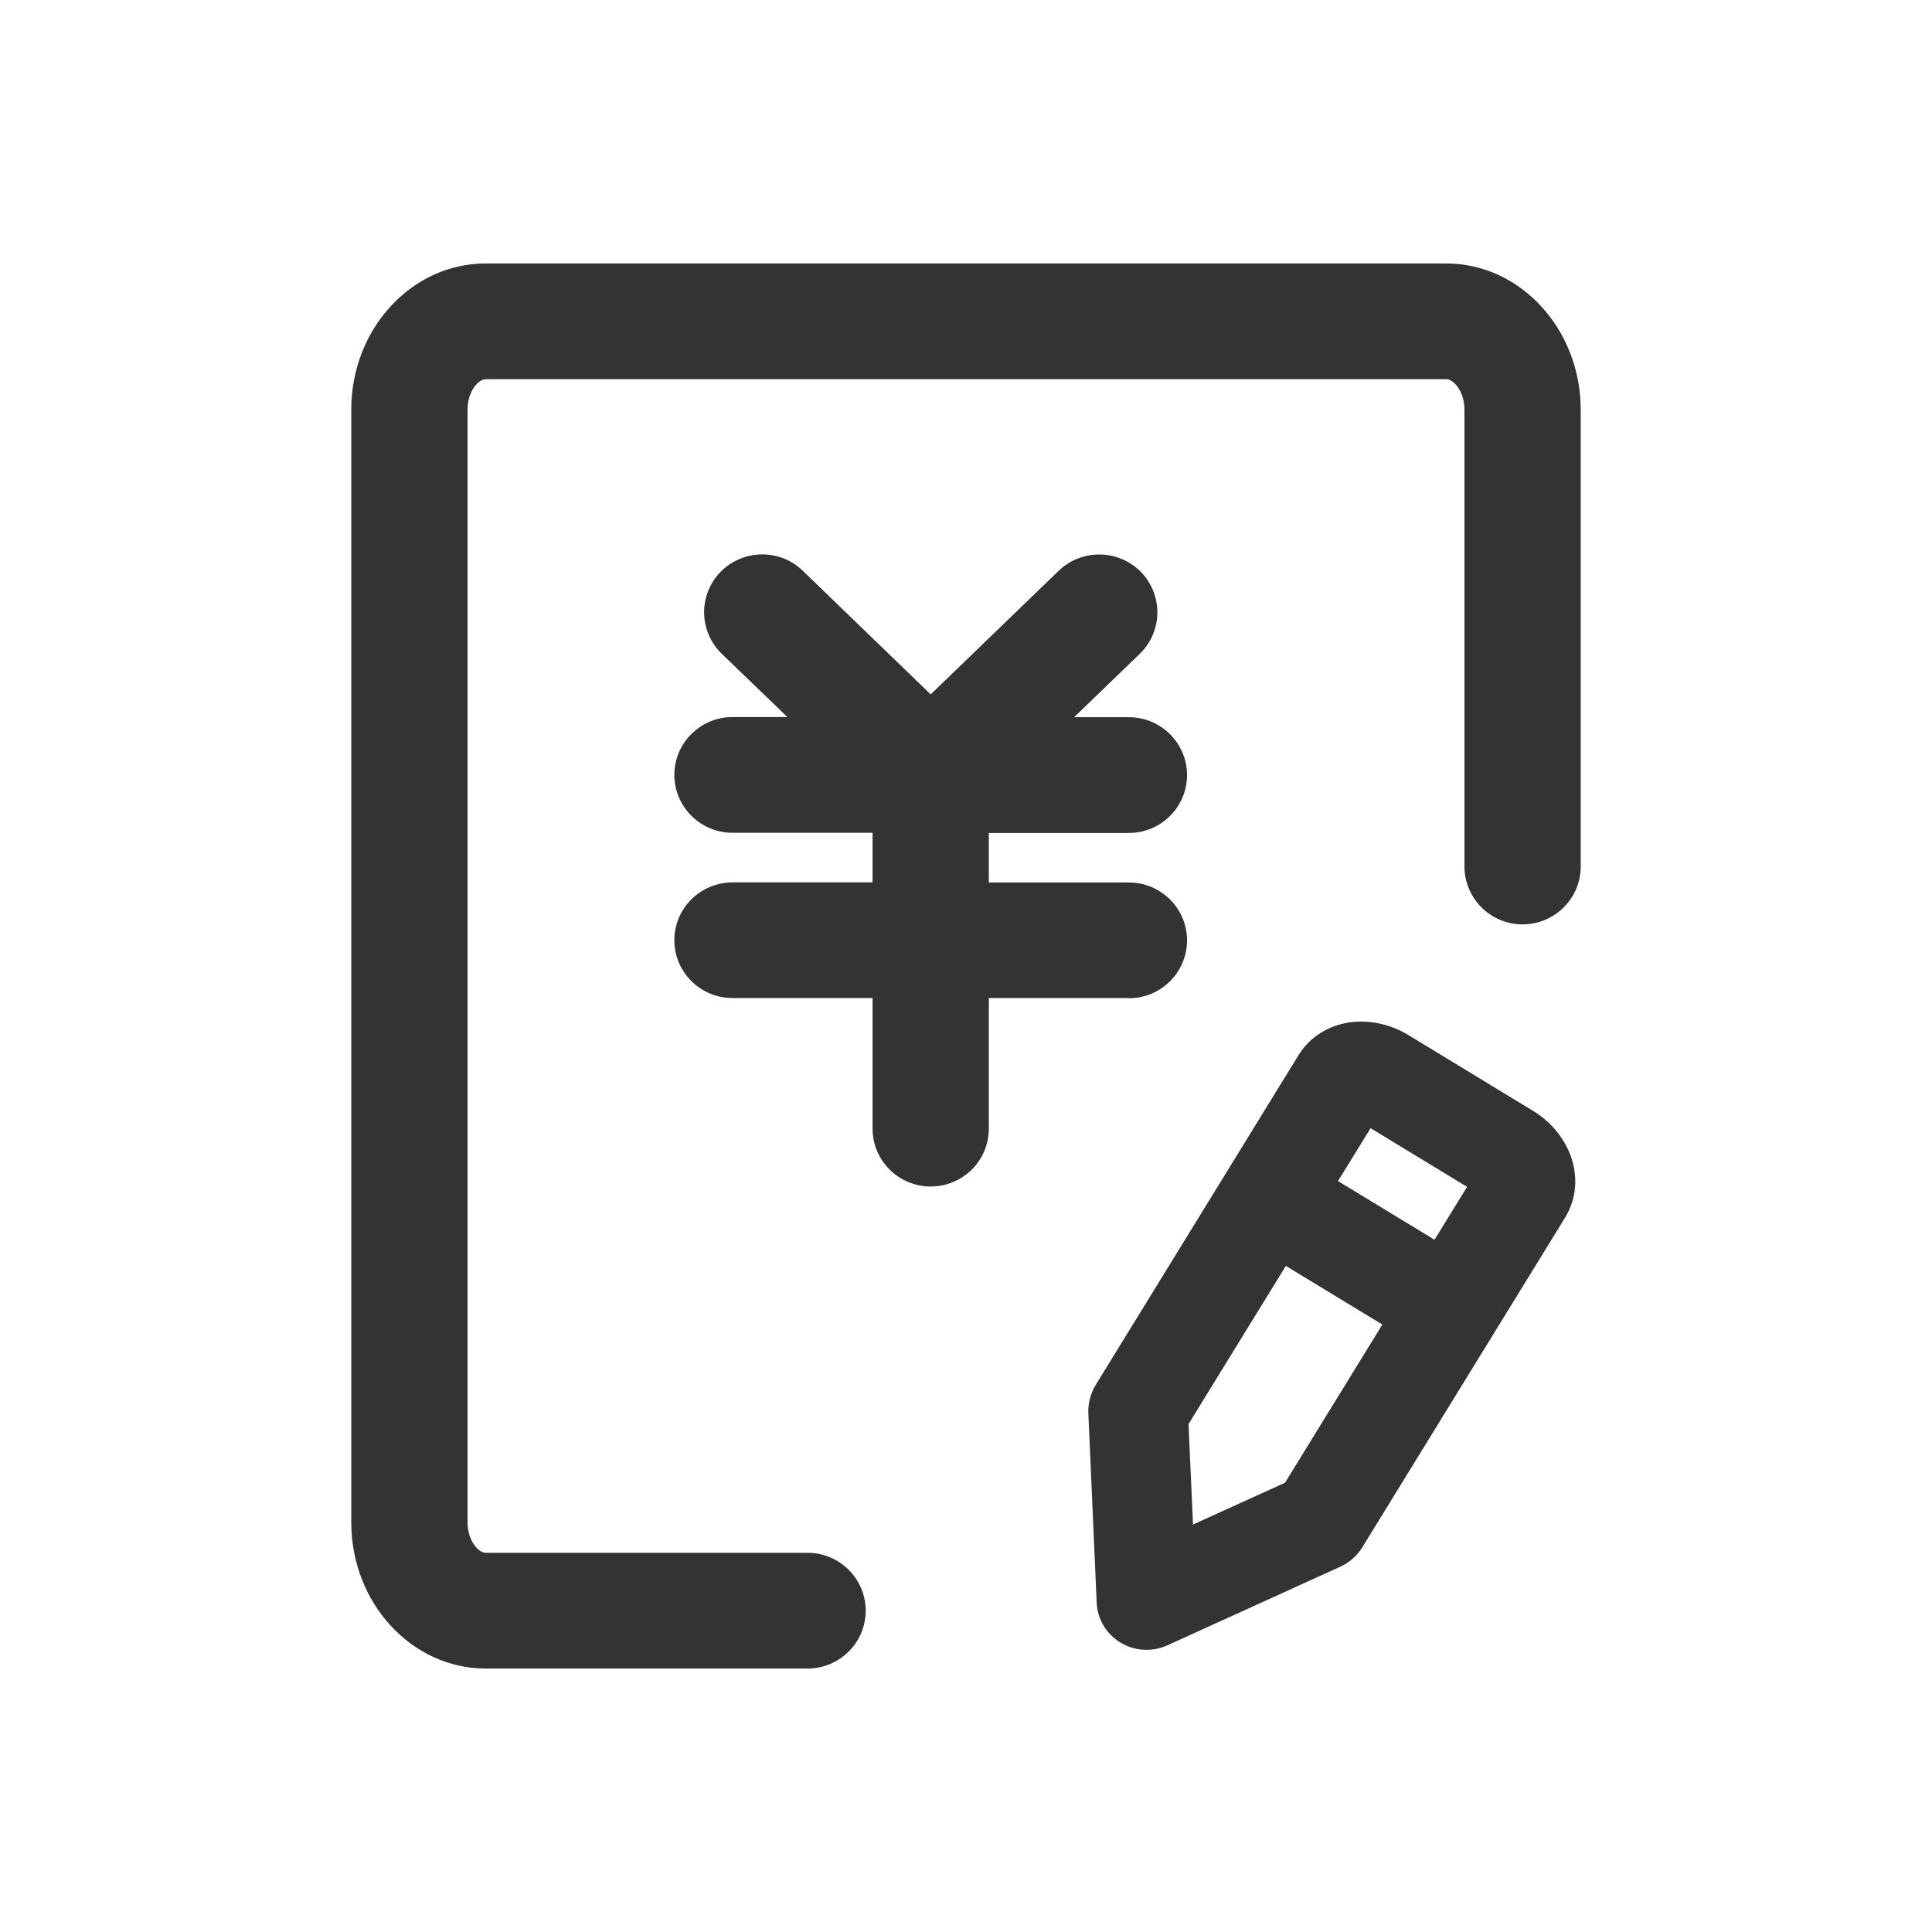
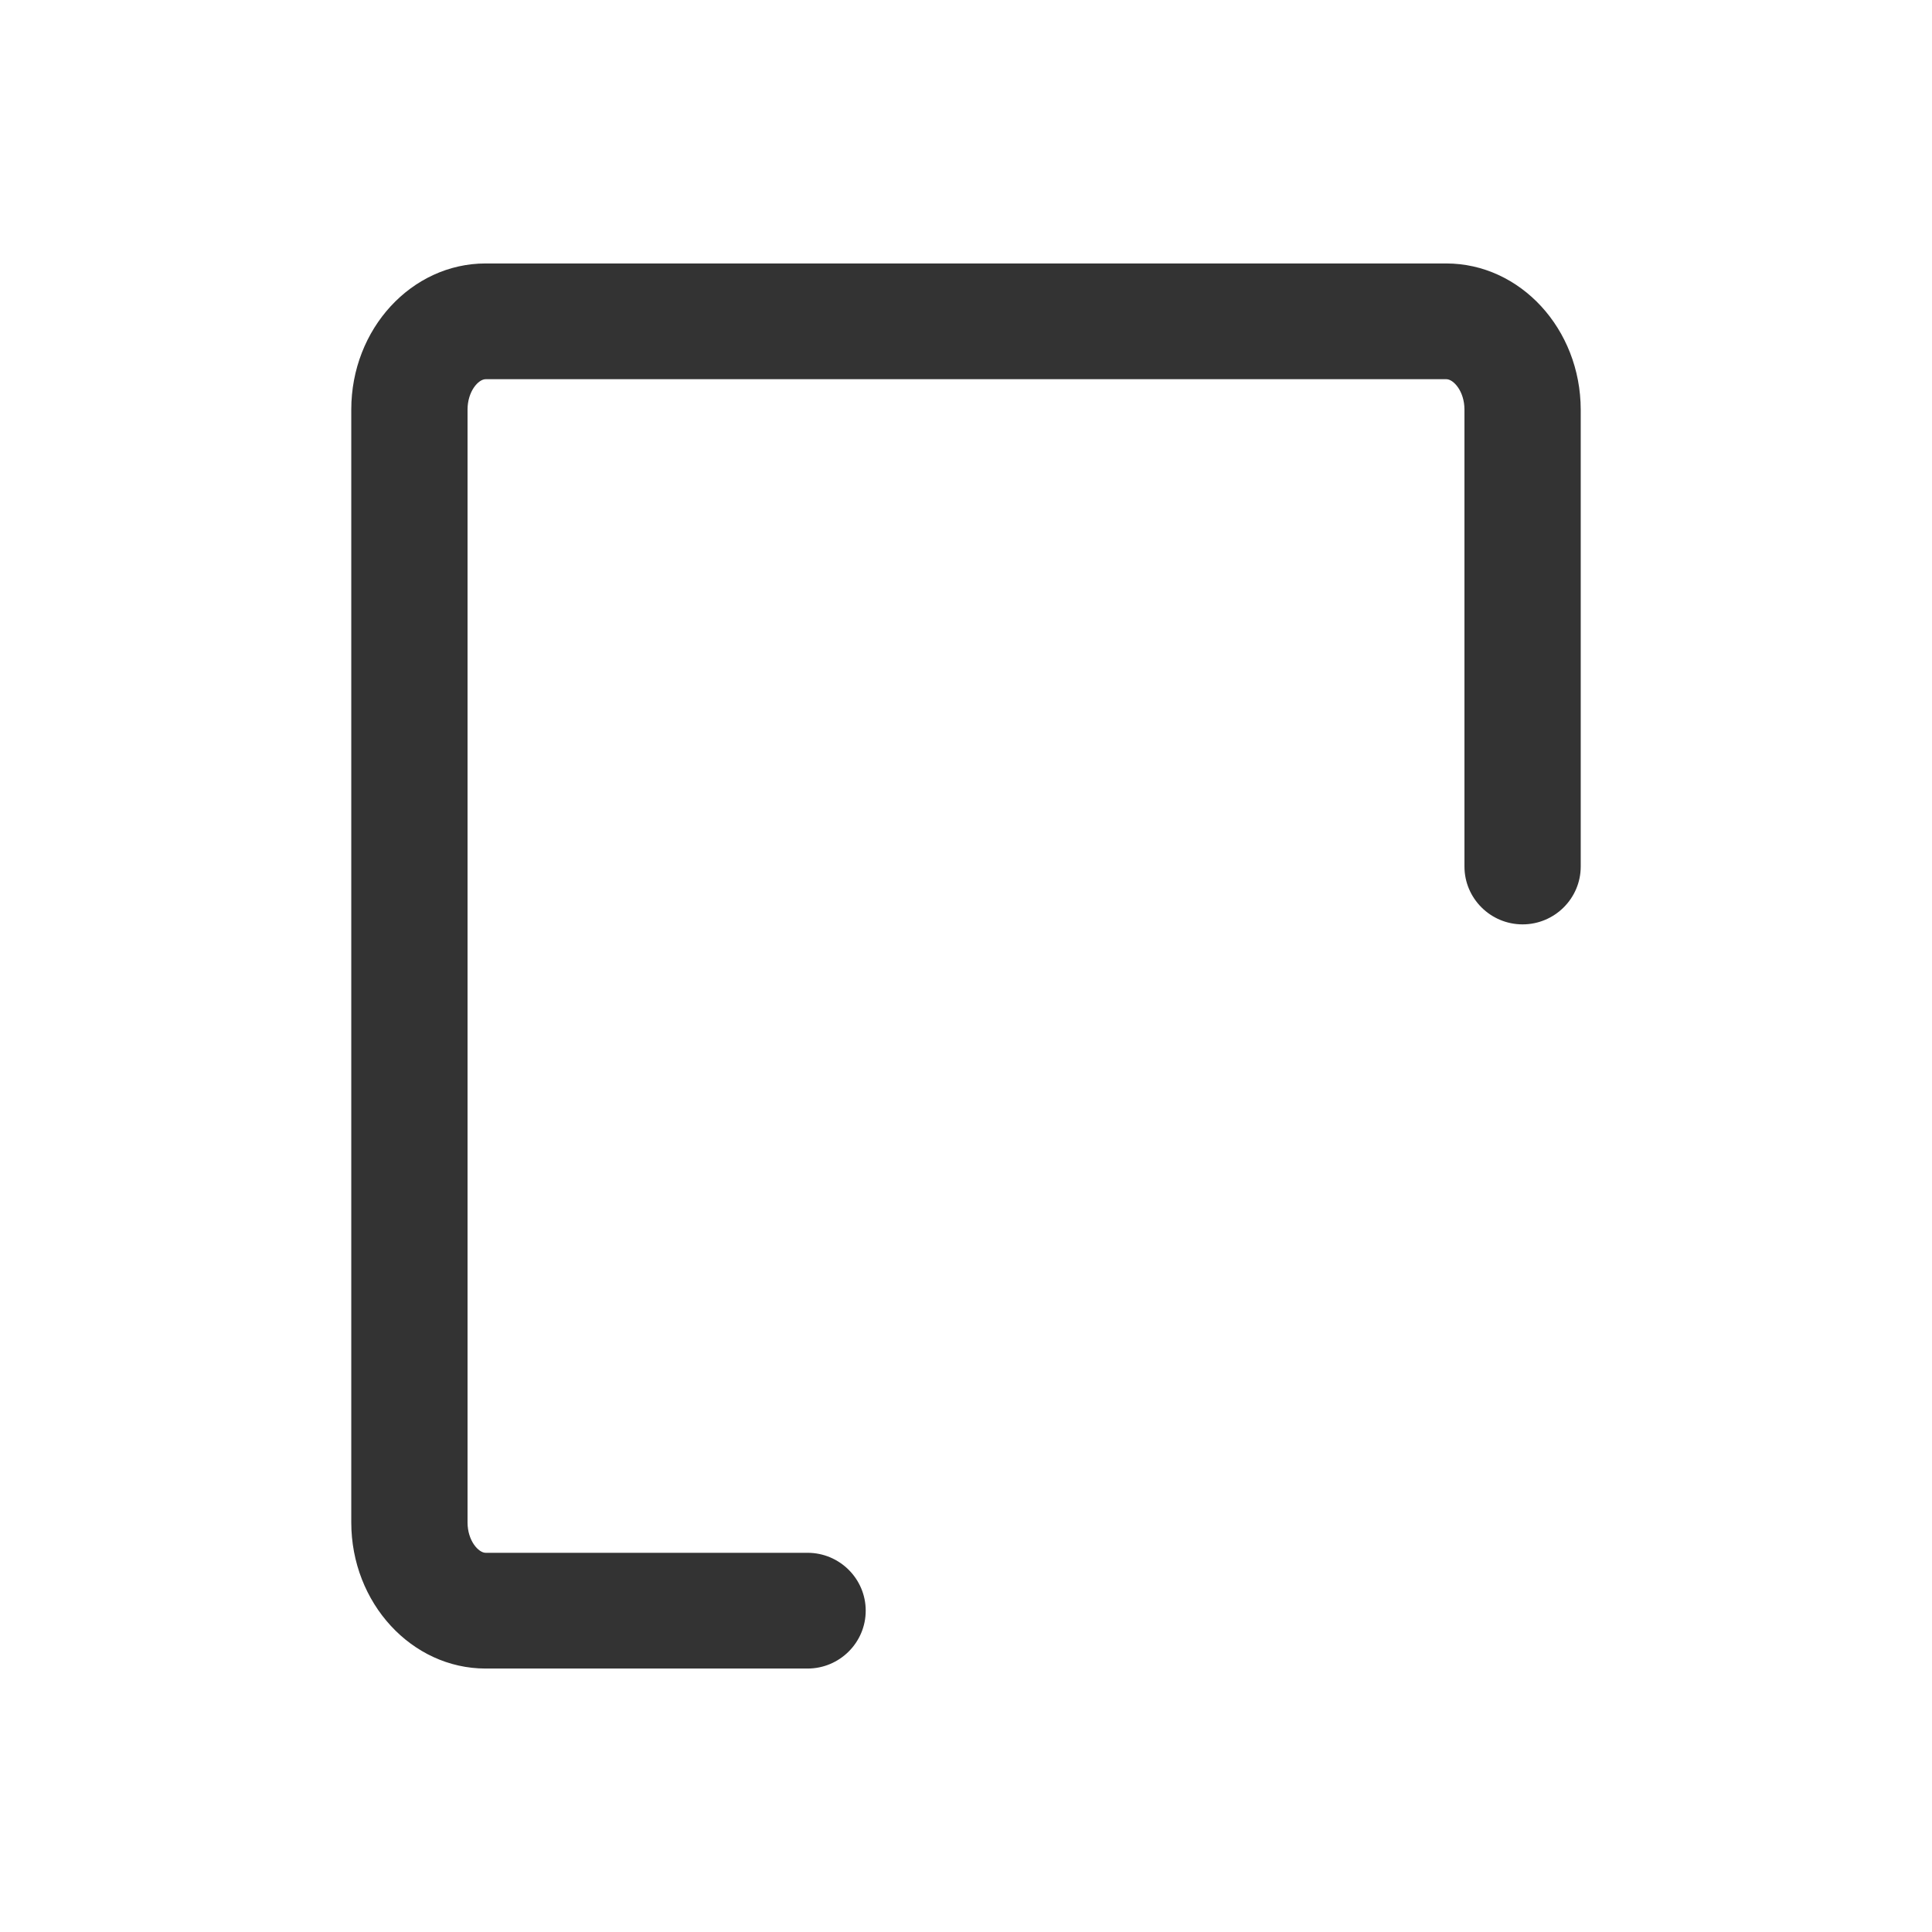
<svg xmlns="http://www.w3.org/2000/svg" width="22px" height="22px" viewBox="0 0 22 22" version="1.1">
  <title>编组</title>
  <g id="oa鸿蒙页面" stroke="none" stroke-width="1" fill="none" fill-rule="evenodd">
    <g id="鸿蒙系统定版" transform="translate(-492, -3878)" fill="#333333" fill-rule="nonzero">
      <g id="编组-11备份" transform="translate(360, 3570)">
        <g id="编组-31" transform="translate(132, 308)">
          <g id="编组" transform="translate(4, 3)">
            <path d="M12.468,0 L1.53,0 C0.687,0 0,0.745 0,1.664 L0,14.336 C0,15.253 0.687,16 1.53,16 L5.196,16 C5.561,16 5.858,15.704 5.858,15.341 C5.858,14.978 5.561,14.682 5.196,14.682 L1.53,14.682 C1.449,14.682 1.324,14.545 1.324,14.336 L1.324,1.664 C1.324,1.457 1.447,1.318 1.53,1.318 L12.47,1.318 C12.551,1.318 12.676,1.455 12.676,1.664 L12.676,6.867 C12.676,7.23 12.973,7.526 13.338,7.526 C13.703,7.526 14,7.23 14,6.867 L14,1.664 C13.998,0.745 13.311,0 12.468,0 Z" id="路径" />
-             <path d="M8.855,8.367 C9.22,8.367 9.517,8.072 9.517,7.708 C9.517,7.345 9.22,7.049 8.855,7.049 L7.26,7.049 L7.26,6.485 L8.855,6.485 C9.22,6.485 9.517,6.189 9.517,5.826 C9.517,5.463 9.22,5.167 8.855,5.167 L8.231,5.167 L8.978,4.446 C9.241,4.192 9.246,3.776 8.993,3.514 C8.737,3.253 8.319,3.247 8.056,3.499 L6.598,4.907 L5.141,3.499 C4.879,3.245 4.46,3.253 4.205,3.512 C3.95,3.774 3.957,4.19 4.218,4.444 L4.966,5.165 L4.341,5.165 C3.976,5.165 3.679,5.461 3.679,5.824 C3.679,6.187 3.976,6.483 4.341,6.483 L5.936,6.483 L5.936,7.048 L4.341,7.048 C3.976,7.048 3.679,7.343 3.679,7.706 C3.679,8.07 3.976,8.365 4.341,8.365 L5.936,8.365 L5.936,9.852 C5.936,10.216 6.233,10.511 6.598,10.511 C6.963,10.511 7.26,10.216 7.26,9.852 L7.26,8.365 L8.855,8.365 L8.855,8.367 Z M13.453,9.647 L12.042,8.789 C11.851,8.672 11.632,8.619 11.422,8.636 C11.151,8.659 10.92,8.798 10.786,9.016 L8.476,12.772 C8.418,12.868 8.389,12.979 8.393,13.092 L8.488,15.247 C8.495,15.435 8.597,15.607 8.758,15.704 C8.849,15.759 8.951,15.787 9.055,15.787 C9.135,15.787 9.216,15.77 9.292,15.736 L11.263,14.84 C11.365,14.793 11.452,14.718 11.511,14.622 L13.822,10.865 C13.956,10.647 13.975,10.379 13.873,10.129 C13.792,9.933 13.644,9.762 13.453,9.647 L13.453,9.647 Z M11.607,9.847 L12.706,10.515 L12.335,11.117 L11.236,10.449 L11.607,9.847 Z M10.633,13.884 L9.585,14.36 L9.534,13.216 L10.642,11.415 L11.741,12.083 L10.633,13.884 Z" id="形状" />
          </g>
        </g>
      </g>
    </g>
  </g>
</svg>